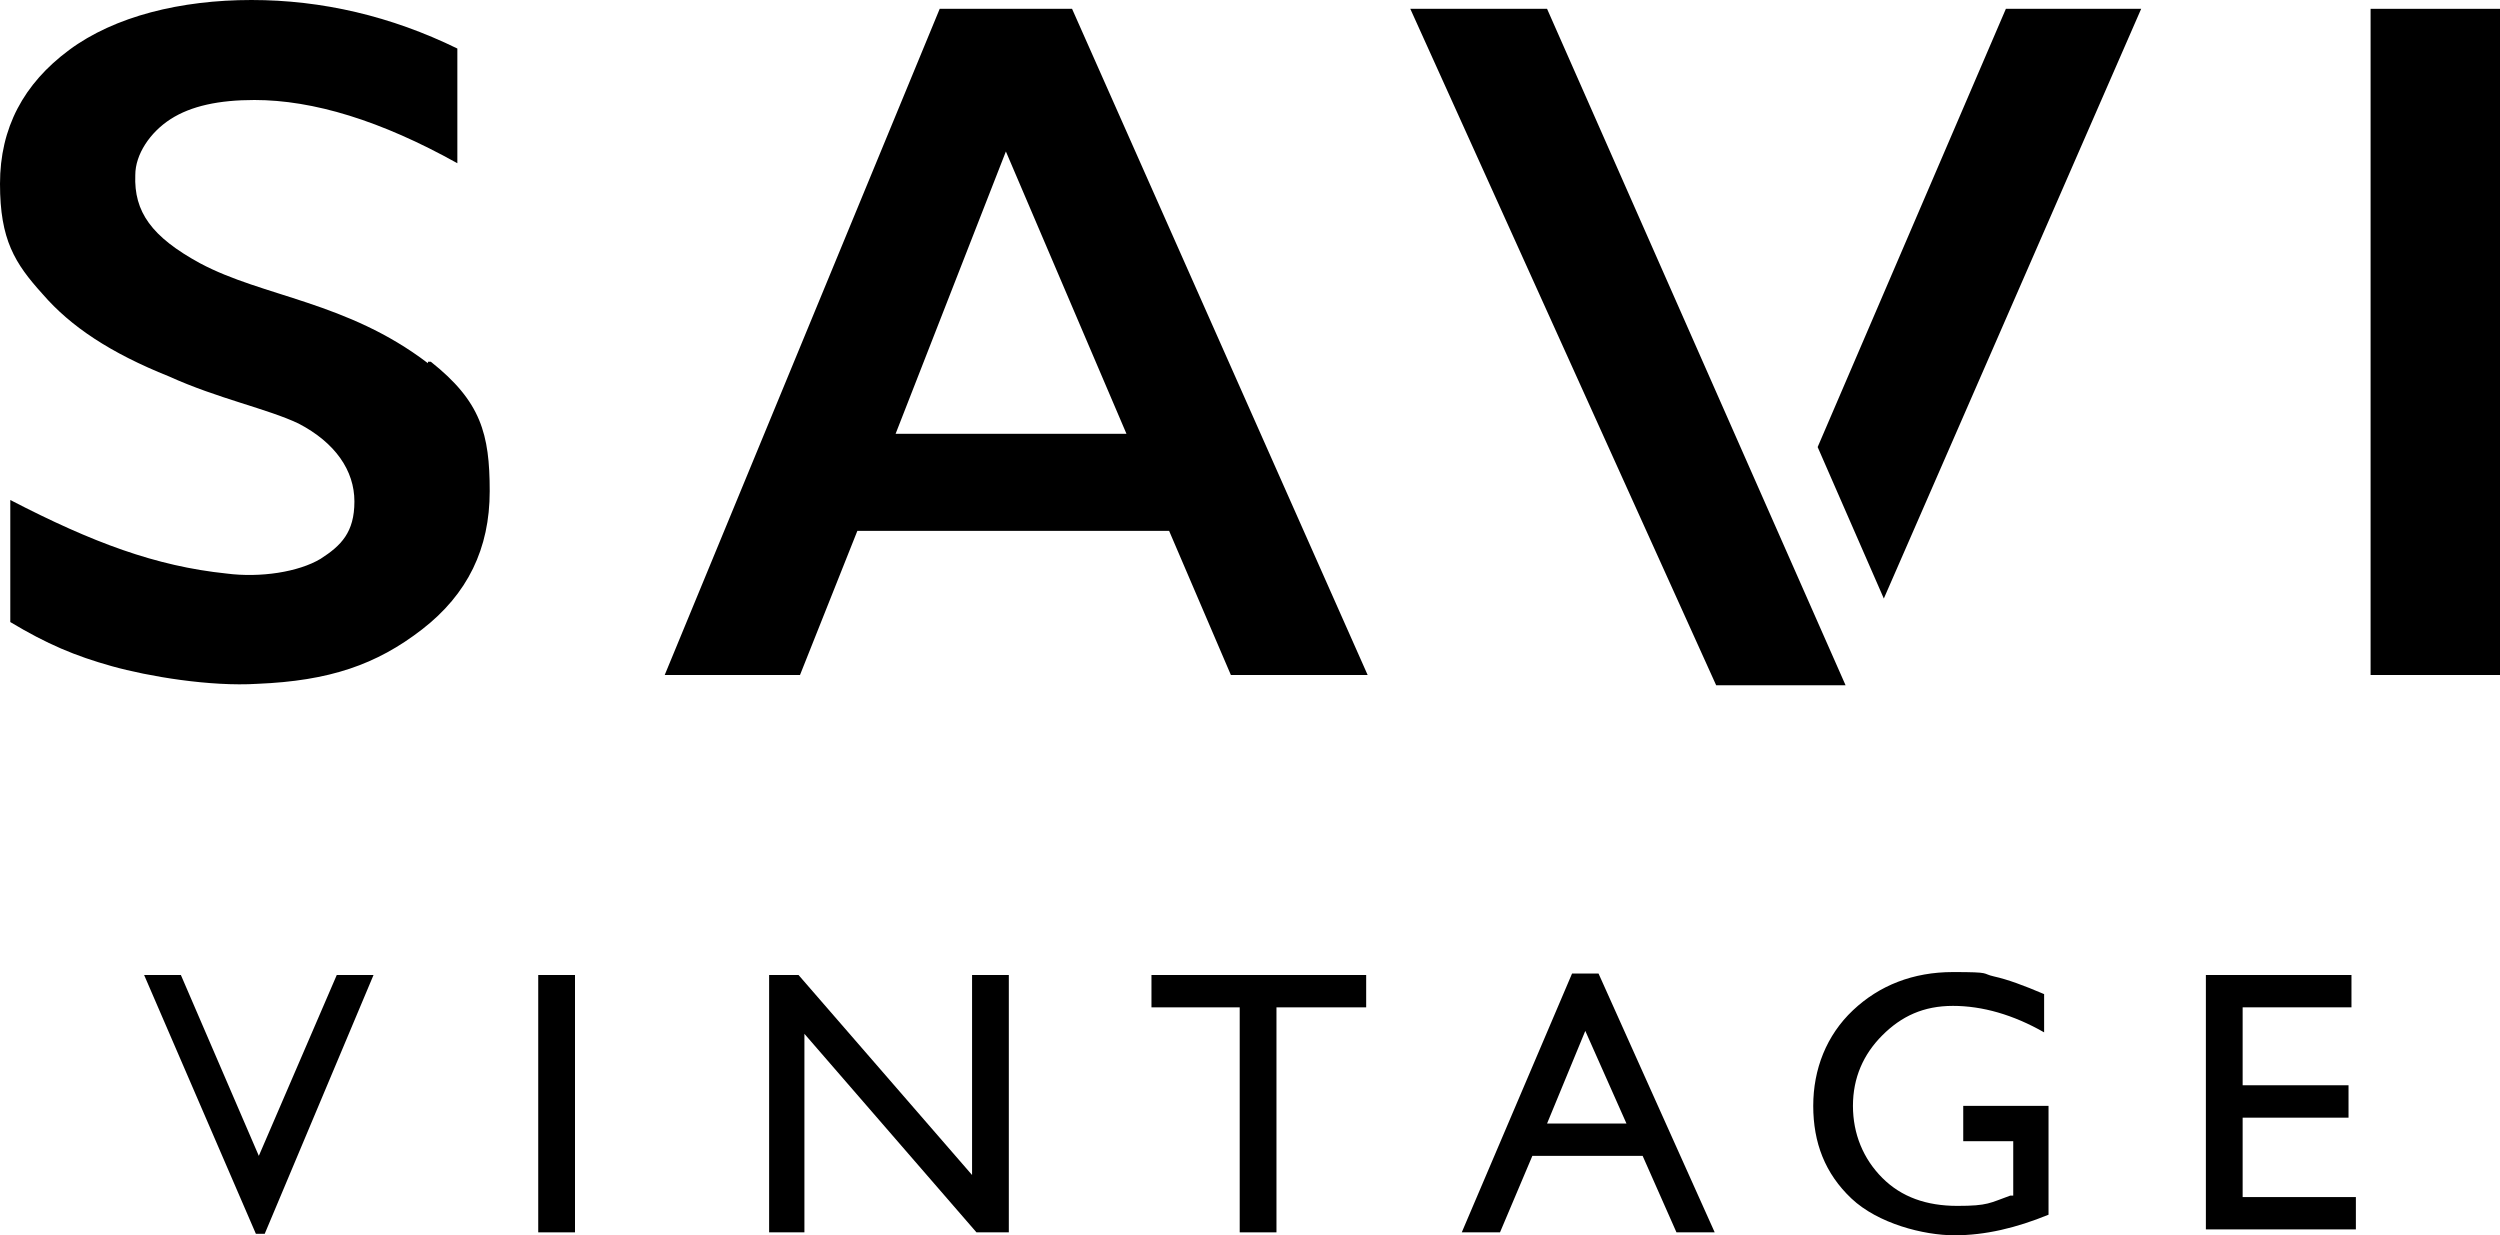
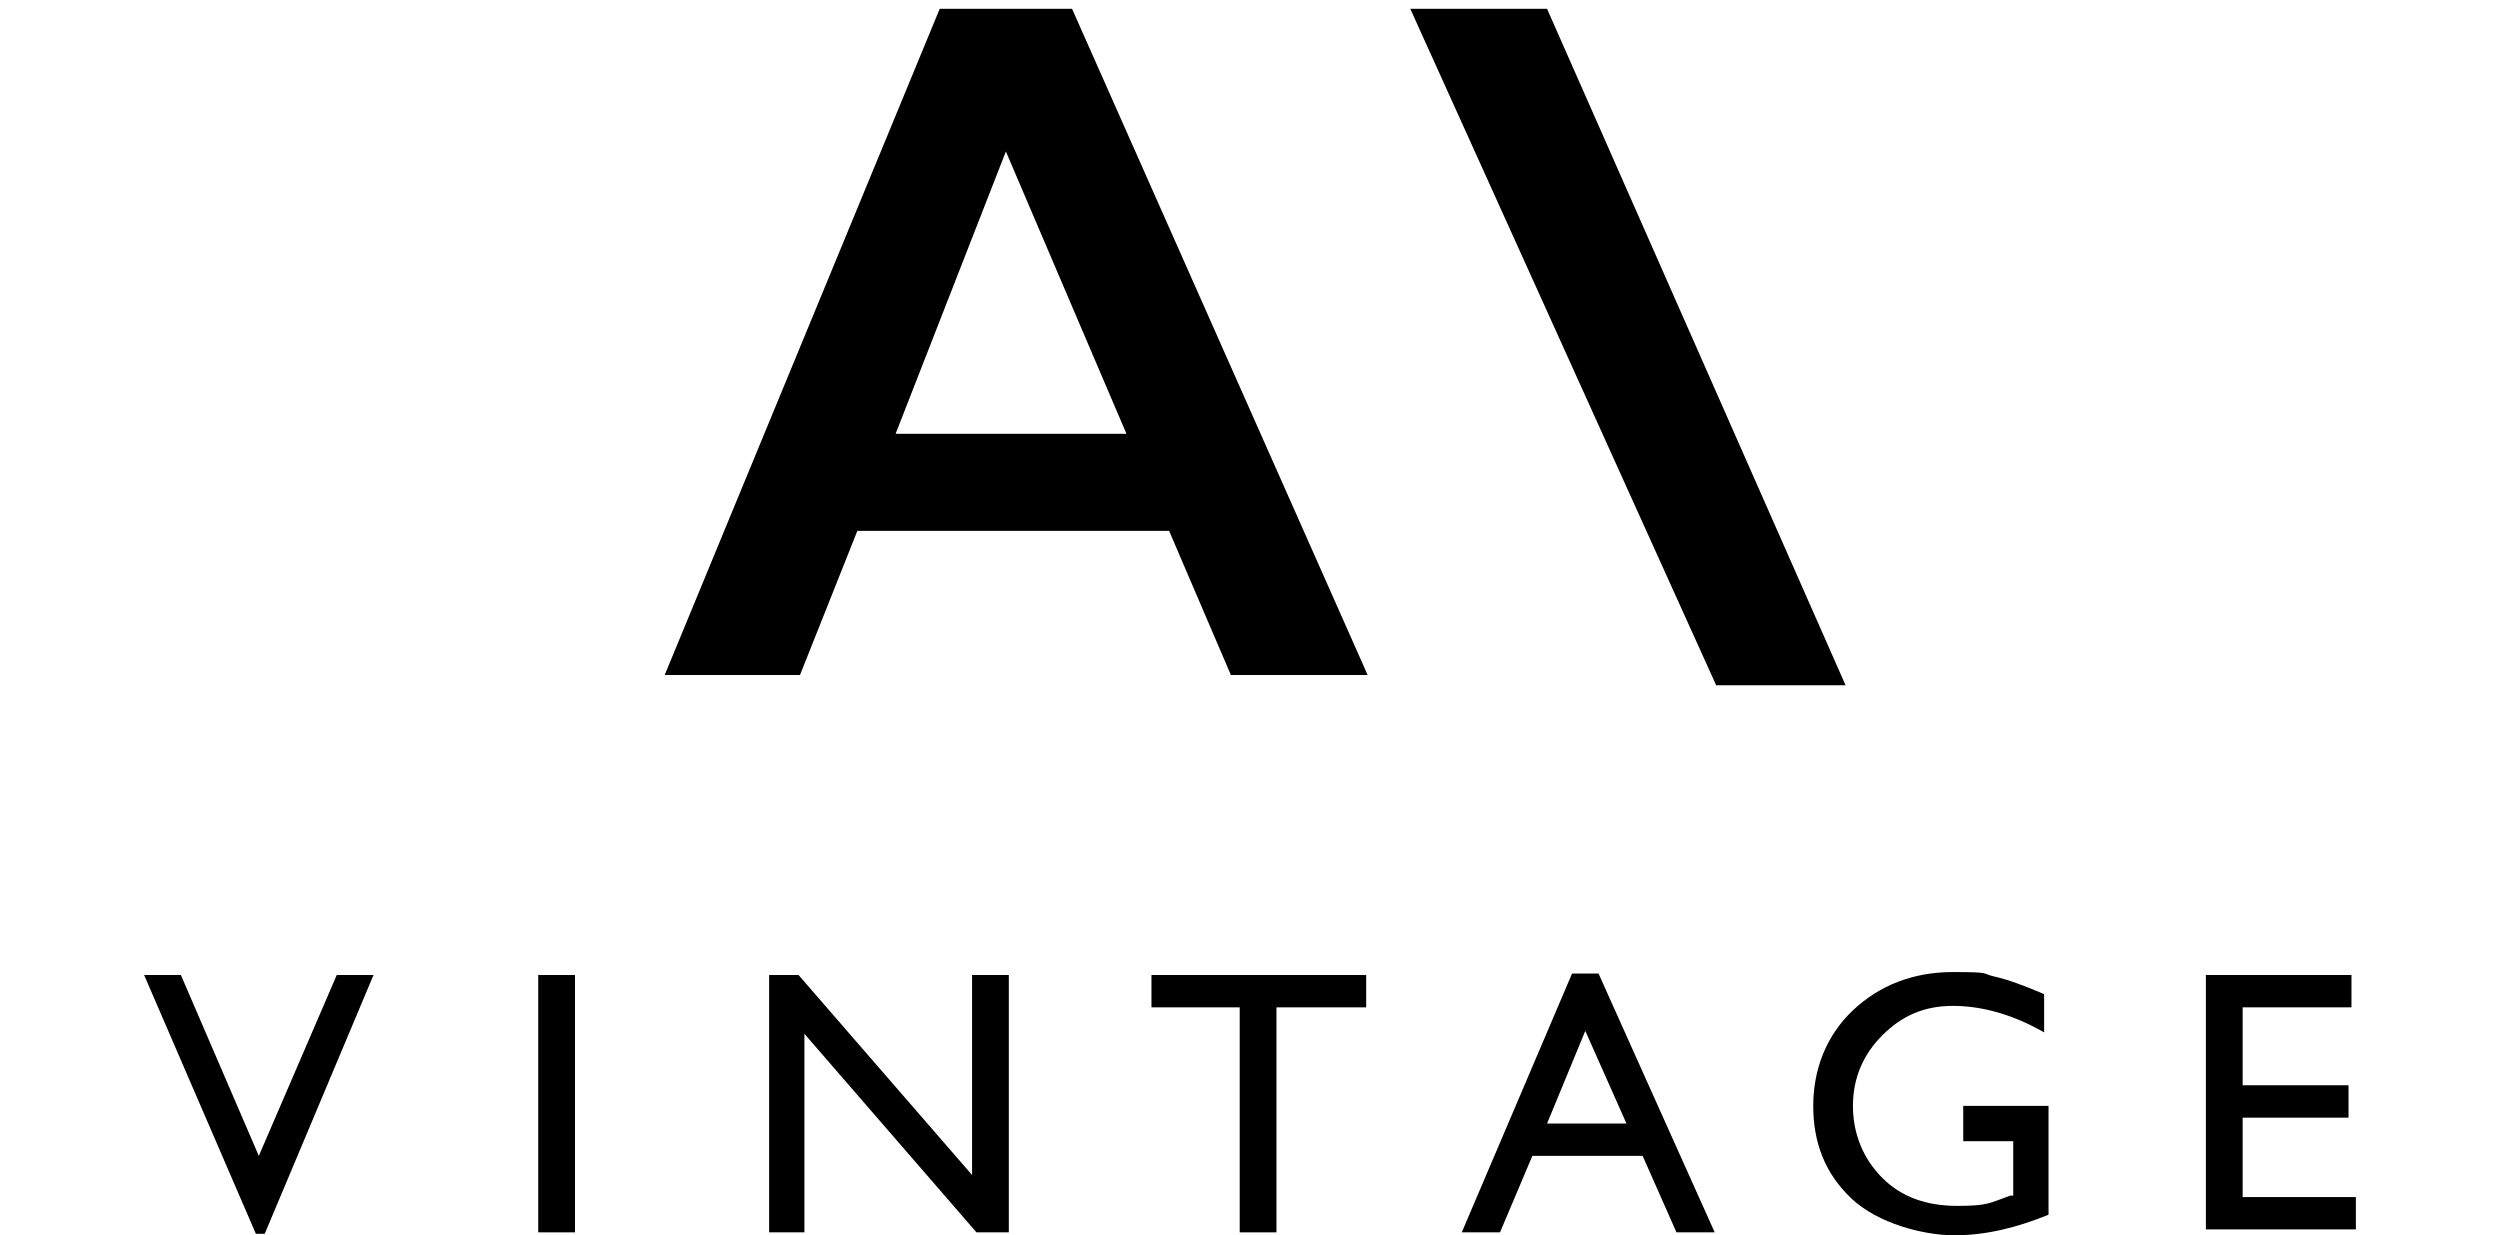
<svg xmlns="http://www.w3.org/2000/svg" id="_レイヤー_1" data-name="レイヤー_1" version="1.1" viewBox="0 0 170 84">
  <g id="_編集モード">
    <g>
      <g>
-         <rect x="161.2" y=".6" width="8.8" height="45.3" />
-         <path d="M29.1,24.7c-5.5-4.2-11.2-4.5-15.5-6.8-3.3-1.8-4.5-3.5-4.4-6,0-1.4,1-2.9,2.4-3.8s3.3-1.3,5.7-1.3c4,0,8.6,1.4,13.8,4.3V3.3C26.6,1.1,21.9,0,17.1,0S7.8,1.1,4.7,3.4,0,8.7,0,12.5s1,5.4,2.9,7.5c1.9,2.2,4.6,4,8.6,5.6,3.3,1.5,6.7,2.2,8.8,3.2,2.5,1.3,3.8,3.2,3.8,5.3s-.9,3-2.3,3.9c-1.5.9-4.1,1.3-6.4,1-4.8-.5-9.1-2.1-14.7-5v8.3c2.5,1.5,4.4,2.3,6.9,3s6.7,1.4,9.9,1.2c4.9-.2,8.1-1.3,11.2-3.7,3.1-2.4,4.6-5.5,4.6-9.4s-.6-6.1-4-8.8h-.2Z" />
        <path d="M72.9.6h-9l-18.7,45.3h9.2l3.9-9.8h21.2l4.2,9.8h9.3L72.9.6h0ZM60.9,29.5l7.5-19.2,8.2,19.2h-15.8,0Z" />
        <g>
          <polygon points="95.9 .6 116.7 46.6 125.5 46.6 105.2 .6 95.9 .6" />
-           <polygon points="145.6 .6 136.4 .6 123.6 30.4 128.1 40.7 145.6 .6" />
        </g>
      </g>
      <g>
        <path d="M22.9,66.3h2.5l-7.4,17.6h-.6l-7.6-17.6h2.5l5.3,12.3,5.3-12.3h0Z" />
        <path d="M36.6,66.3h2.5v17.5h-2.5v-17.5Z" />
        <path d="M66.2,66.3h2.4v17.5h-2.2l-11.7-13.5v13.5h-2.4v-17.5h2l11.8,13.6v-13.6h.1Z" />
        <path d="M78.2,66.3h14.7v2.2h-6.1v15.3h-2.5v-15.3h-6v-2.2h-.1Z" />
        <path d="M106.9,66.2h1.8l7.9,17.6h-2.6l-2.3-5.2h-7.5l-2.2,5.2h-2.6l7.5-17.6h0ZM110.6,76.4l-2.8-6.3-2.6,6.3h5.5-.1Z" />
        <path d="M133.4,75.2h5.9v7.4c-2.2.9-4.3,1.4-6.4,1.4s-5.2-.8-7-2.5-2.6-3.8-2.6-6.3.9-4.8,2.7-6.5,4.1-2.6,6.8-2.6,1.9.1,2.8.3c.9.2,2,.6,3.4,1.2v2.6c-2.1-1.2-4.2-1.8-6.2-1.8s-3.5.7-4.8,2-2,2.9-2,4.8.7,3.6,2,4.9,3,1.9,5.1,1.9,2.2-.2,3.6-.7h.2v-3.7h-3.4v-2.2h0v-.2Z" />
        <path d="M149.9,66.3h10v2.2h-7.4v5.3h7.2v2.2h-7.2v5.4h7.7v2.2h-10.2v-17.5h0v.2Z" />
      </g>
    </g>
  </g>
</svg>